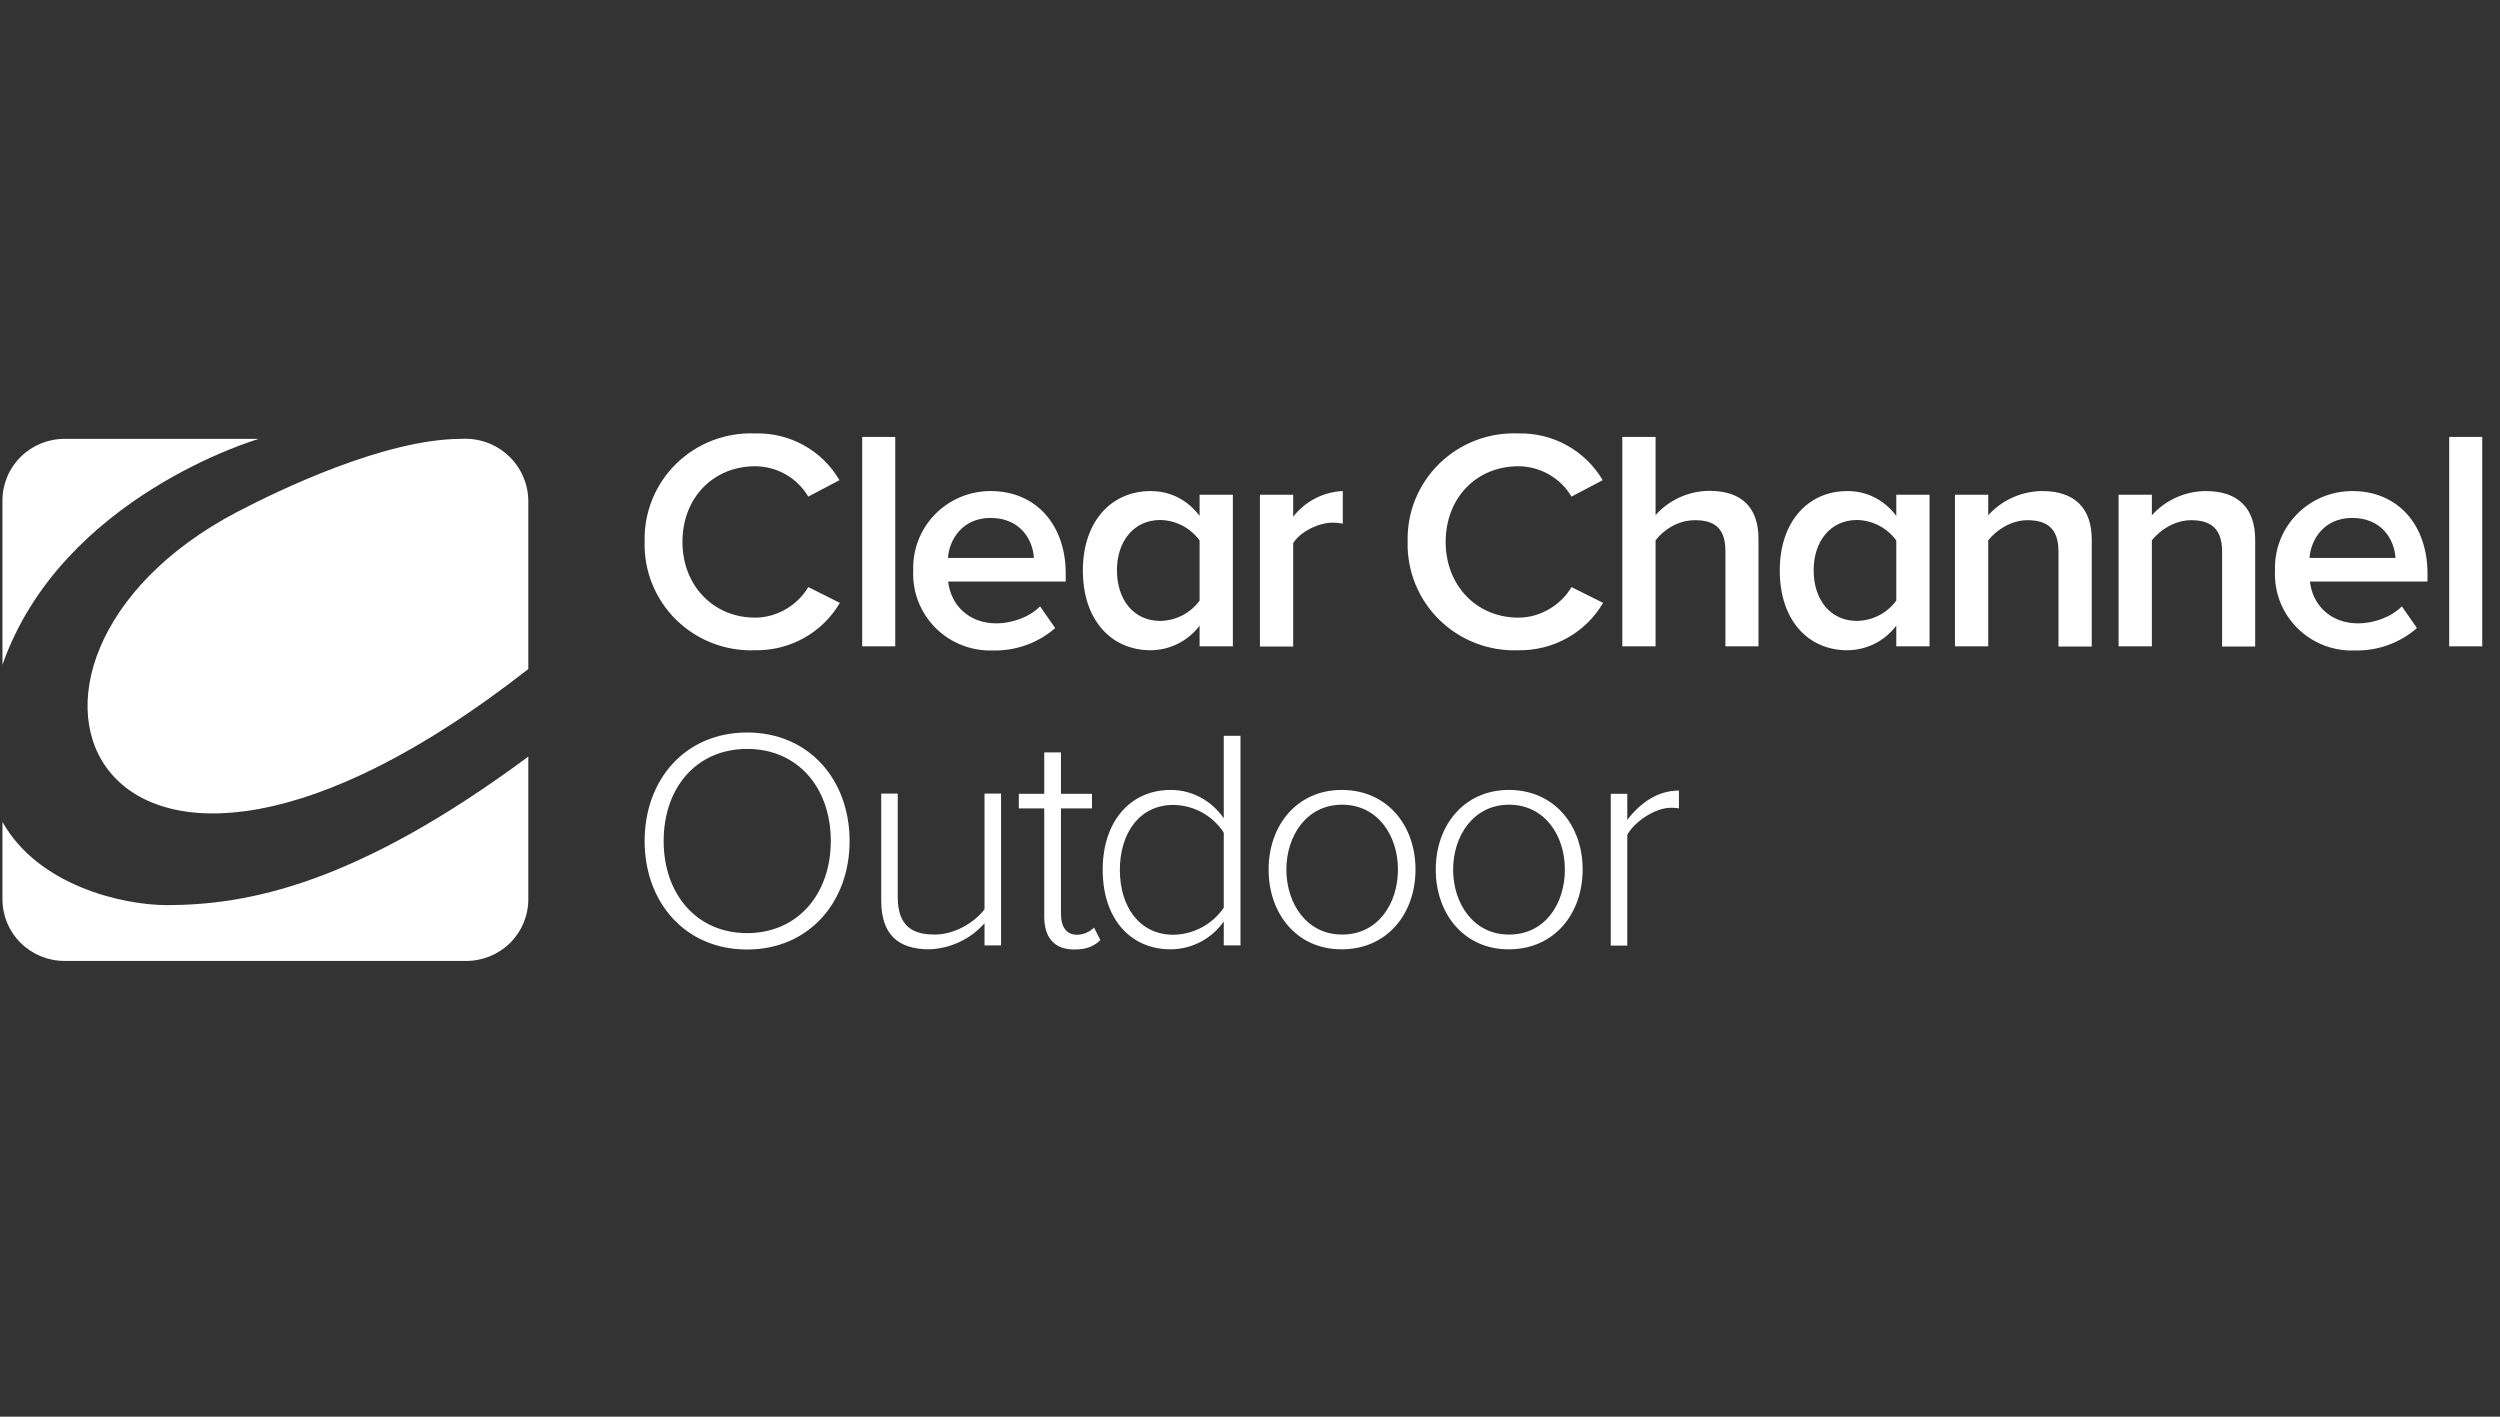
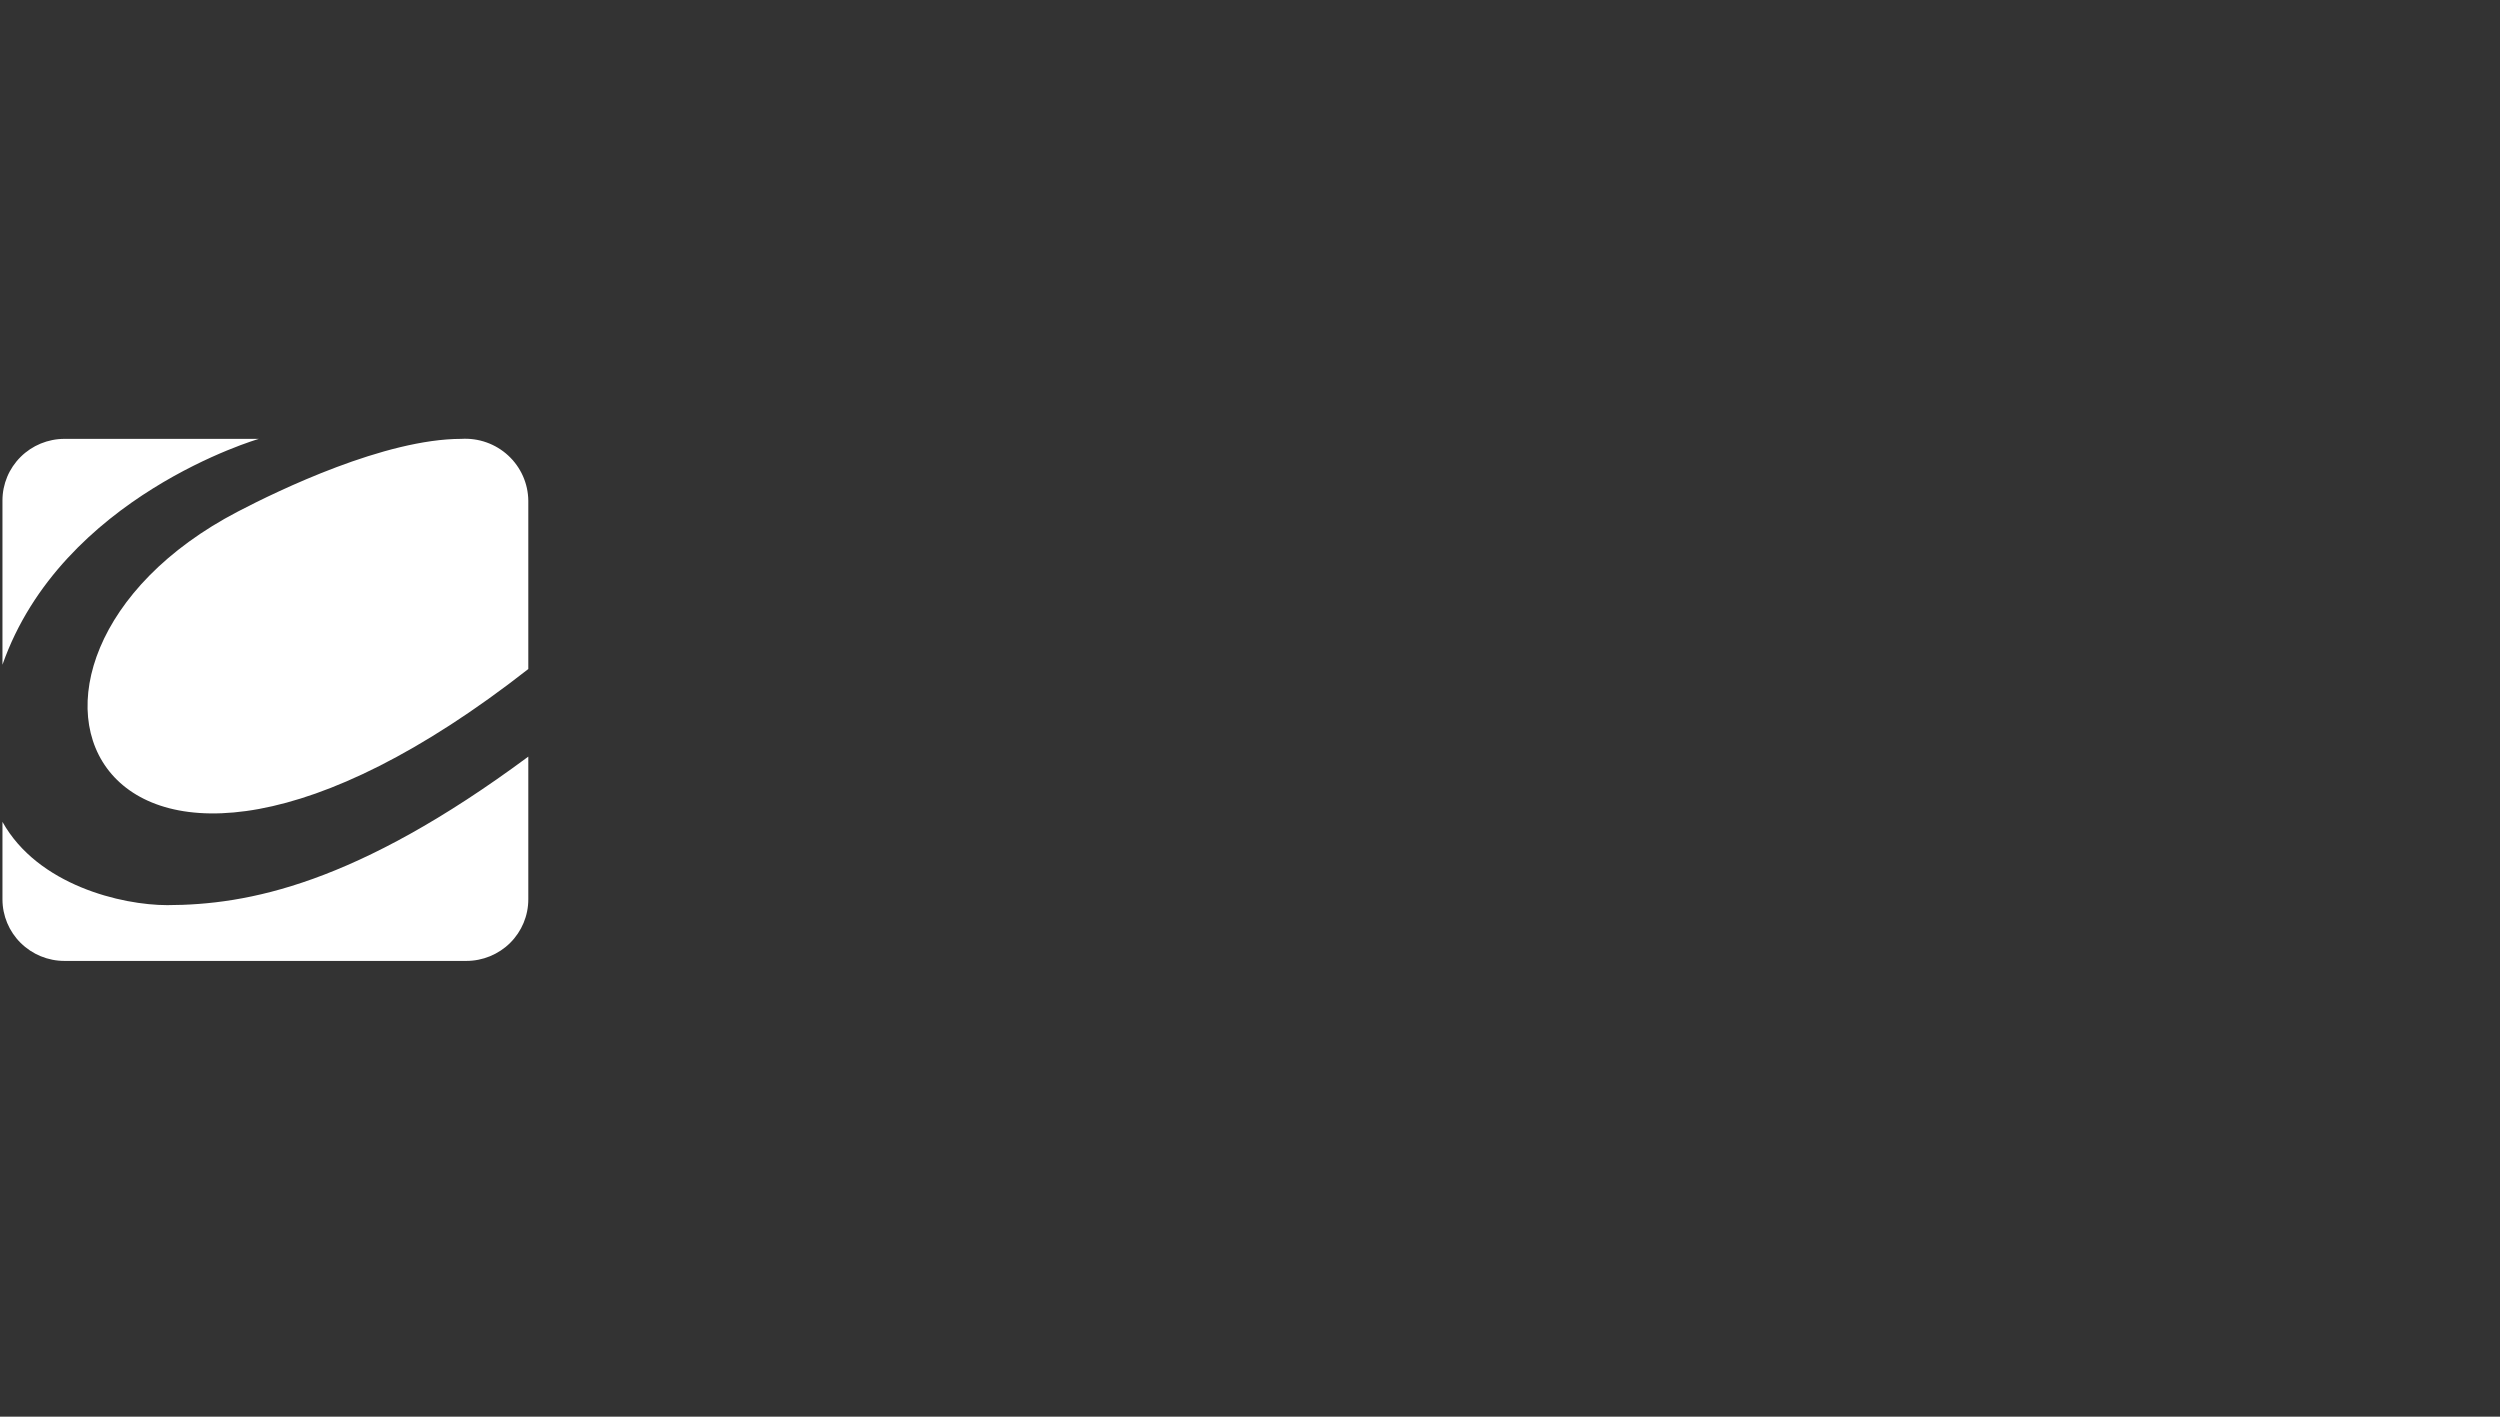
<svg xmlns="http://www.w3.org/2000/svg" width="150" height="85" viewBox="0 0 150 85" fill="none">
  <rect x="0" y="0" width="150" height="85" fill="#333333" stroke="none" />
  <path d="M31.698 45.397V53.963C31.698 54.942 31.306 55.882 30.609 56.574C29.911 57.266 28.965 57.655 27.979 57.655H3.867C2.881 57.655 1.935 57.266 1.238 56.574C0.54 55.882 0.148 54.942 0.148 53.963V49.311C2.268 53.114 7.301 54.308 10.041 54.308C14.851 54.295 21.334 53.077 31.698 45.397ZM27.681 26.332C23.107 26.332 16.735 29.409 14.281 30.689C-3.112 39.748 5.665 60.523 31.698 40.142V30.037C31.692 29.528 31.582 29.025 31.375 28.56C31.167 28.094 30.866 27.675 30.491 27.329C30.115 26.982 29.672 26.715 29.189 26.544C28.706 26.372 28.193 26.301 27.681 26.332ZM15.533 26.332H15.545H3.867C2.881 26.332 1.935 26.721 1.238 27.414C0.54 28.106 0.148 29.045 0.148 30.025V39.883C3.706 29.754 15.533 26.332 15.533 26.332Z" fill="white" />
-   <path d="M38.678 32.504C38.654 31.637 38.809 30.773 39.135 29.968C39.461 29.163 39.95 28.433 40.572 27.823C41.194 27.214 41.936 26.738 42.751 26.425C43.566 26.113 44.437 25.97 45.31 26.005C46.33 25.977 47.339 26.222 48.229 26.716C49.12 27.21 49.859 27.934 50.368 28.811L48.496 29.796C48.17 29.244 47.705 28.787 47.146 28.467C46.587 28.148 45.955 27.978 45.31 27.975C42.806 27.975 40.947 29.858 40.947 32.516C40.947 35.138 42.806 37.058 45.31 37.058C46.662 37.058 47.889 36.27 48.496 35.224L50.393 36.172C49.877 37.051 49.134 37.779 48.241 38.279C47.347 38.778 46.336 39.032 45.31 39.015C44.437 39.049 43.565 38.904 42.75 38.59C41.935 38.276 41.193 37.799 40.571 37.188C39.949 36.578 39.461 35.847 39.135 35.041C38.809 34.235 38.654 33.372 38.678 32.504ZM51.732 26.215H53.715V38.781H51.732V26.215ZM59.43 31.076C57.744 31.076 56.951 32.381 56.877 33.476H62.034C61.972 32.393 61.228 31.076 59.43 31.076ZM54.794 34.227C54.772 33.608 54.877 32.991 55.101 32.413C55.325 31.835 55.664 31.308 56.098 30.864C56.532 30.419 57.052 30.066 57.627 29.825C58.201 29.585 58.819 29.462 59.443 29.464C62.195 29.464 63.943 31.532 63.943 34.399V34.892H56.889C57.038 36.245 58.067 37.402 59.79 37.402C60.695 37.402 61.748 37.045 62.406 36.381L63.31 37.685C62.284 38.579 60.957 39.058 59.592 39.027C58.952 39.051 58.314 38.944 57.718 38.711C57.122 38.478 56.582 38.124 56.131 37.673C55.68 37.222 55.328 36.683 55.098 36.089C54.868 35.496 54.764 34.862 54.794 34.227ZM71.976 36.036V32.43C71.706 32.057 71.353 31.752 70.945 31.538C70.536 31.325 70.082 31.209 69.62 31.199C68.034 31.199 67.017 32.467 67.017 34.215C67.017 35.987 68.021 37.255 69.62 37.255C70.081 37.246 70.534 37.132 70.943 36.921C71.351 36.709 71.705 36.407 71.976 36.036ZM71.976 38.781V37.538C71.635 37.993 71.192 38.364 70.682 38.62C70.172 38.877 69.609 39.012 69.038 39.015C66.707 39.015 64.972 37.242 64.972 34.227C64.972 31.285 66.682 29.464 69.038 29.464C70.191 29.464 71.232 29.968 71.976 30.953V29.685H73.972V38.781H71.976ZM75.596 38.781V29.685H77.591V31.002C77.945 30.546 78.394 30.172 78.908 29.907C79.422 29.641 79.988 29.49 80.567 29.464V31.421C80.367 31.378 80.163 31.358 79.959 31.359C79.104 31.359 77.988 31.925 77.591 32.59V38.793H75.596V38.781ZM84.459 32.504C84.435 31.637 84.59 30.773 84.916 29.968C85.242 29.163 85.731 28.433 86.353 27.823C86.975 27.214 87.717 26.738 88.532 26.425C89.347 26.113 90.218 25.97 91.091 26.005C92.112 25.98 93.121 26.226 94.013 26.72C94.905 27.214 95.647 27.936 96.162 28.811L94.29 29.796C93.963 29.244 93.498 28.787 92.939 28.467C92.381 28.148 91.748 27.978 91.104 27.975C88.6 27.975 86.74 29.858 86.74 32.516C86.74 35.138 88.6 37.058 91.104 37.058C92.455 37.058 93.682 36.27 94.29 35.224L96.187 36.172C95.671 37.051 94.928 37.779 94.034 38.279C93.141 38.778 92.129 39.032 91.104 39.015C90.23 39.049 89.357 38.904 88.541 38.59C87.726 38.276 86.983 37.799 86.361 37.189C85.738 36.578 85.248 35.848 84.921 35.042C84.594 34.236 84.437 33.372 84.459 32.504ZM103.525 38.781V33.058C103.525 31.63 102.806 31.212 101.691 31.212C100.662 31.212 99.794 31.815 99.335 32.418V38.781H97.339V26.215H99.335V30.904C99.74 30.451 100.236 30.087 100.791 29.837C101.346 29.586 101.949 29.455 102.558 29.451C104.53 29.451 105.509 30.473 105.509 32.331V38.781H103.525ZM113.777 36.036V32.43C113.508 32.057 113.155 31.752 112.746 31.538C112.337 31.325 111.884 31.209 111.422 31.199C109.835 31.199 108.819 32.467 108.819 34.215C108.819 35.987 109.823 37.255 111.422 37.255C111.883 37.246 112.336 37.132 112.744 36.921C113.153 36.709 113.507 36.407 113.777 36.036ZM113.777 38.781V37.538C113.437 37.993 112.994 38.364 112.484 38.62C111.974 38.877 111.411 39.012 110.839 39.015C108.509 39.015 106.786 37.242 106.786 34.227C106.786 31.285 108.496 29.464 110.839 29.464C111.992 29.464 113.034 29.968 113.777 30.953V29.685H115.773V38.781H113.777ZM123.509 38.781V33.095C123.509 31.655 122.765 31.212 121.649 31.212C120.645 31.212 119.777 31.815 119.294 32.418V38.781H117.298V29.685H119.294V30.916C119.703 30.462 120.203 30.097 120.762 29.847C121.322 29.597 121.928 29.466 122.542 29.464C124.513 29.464 125.505 30.522 125.505 32.381V38.793H123.509V38.781ZM133.327 38.781V33.095C133.327 31.655 132.583 31.212 131.468 31.212C130.463 31.212 129.596 31.815 129.112 32.418V38.781H127.116V29.685H129.112V30.916C129.519 30.462 130.017 30.099 130.574 29.849C131.132 29.598 131.736 29.467 132.348 29.464C134.319 29.464 135.311 30.522 135.311 32.381V38.793H133.327V38.781ZM141.125 31.076C139.439 31.076 138.645 32.381 138.571 33.476H143.728C143.666 32.393 142.922 31.076 141.125 31.076ZM136.501 34.227C136.479 33.608 136.583 32.991 136.807 32.413C137.031 31.835 137.371 31.308 137.805 30.864C138.239 30.419 138.759 30.066 139.333 29.825C139.908 29.585 140.526 29.462 141.149 29.464C143.901 29.464 145.649 31.532 145.649 34.399V34.892H138.596C138.744 36.245 139.773 37.402 141.496 37.402C142.401 37.402 143.455 37.045 144.112 36.381L145.017 37.685C143.99 38.579 142.663 39.058 141.298 39.027C140.658 39.053 140.019 38.947 139.422 38.715C138.826 38.482 138.285 38.129 137.833 37.677C137.382 37.226 137.03 36.686 136.801 36.092C136.571 35.498 136.469 34.862 136.501 34.227ZM146.951 26.215H148.934V38.781H146.951V26.215ZM49.848 50.461C49.848 47.273 47.877 44.935 44.827 44.935C41.778 44.935 39.819 47.273 39.819 50.461C39.819 53.624 41.778 55.987 44.827 55.987C47.877 55.987 49.848 53.624 49.848 50.461ZM38.678 50.461C38.678 46.781 41.108 43.95 44.827 43.95C48.534 43.95 50.976 46.781 50.976 50.461C50.976 54.141 48.521 56.971 44.827 56.971C41.108 56.971 38.678 54.141 38.678 50.461ZM59.071 56.738V55.396C58.655 55.866 58.147 56.248 57.578 56.516C57.009 56.785 56.391 56.936 55.761 56.959C53.901 56.959 52.873 56.085 52.873 54.03V47.618H53.864V53.809C53.864 55.581 54.757 56.073 56.083 56.073C57.261 56.073 58.451 55.371 59.071 54.559V47.618H60.063V56.725H59.071V56.738ZM62.654 54.99V48.504H61.129V47.63H62.654V45.144H63.658V47.63H65.517V48.504H63.658V54.842C63.658 55.581 63.968 56.085 64.612 56.085C65.046 56.085 65.43 55.876 65.641 55.655L66.025 56.405C65.666 56.75 65.232 56.971 64.463 56.971C63.236 56.971 62.654 56.233 62.654 54.99ZM73.426 54.461V49.956C73.099 49.453 72.652 49.038 72.124 48.748C71.596 48.458 71.004 48.302 70.401 48.295C68.368 48.295 67.191 49.993 67.191 52.196C67.191 54.399 68.368 56.085 70.401 56.085C71 56.076 71.588 55.924 72.114 55.641C72.641 55.358 73.091 54.953 73.426 54.461ZM73.426 56.738V55.285C73.07 55.799 72.595 56.219 72.04 56.511C71.485 56.802 70.868 56.956 70.24 56.959C67.811 56.959 66.162 55.113 66.162 52.184C66.162 49.291 67.811 47.396 70.24 47.396C71.554 47.396 72.707 48.061 73.426 49.095V44.147H74.43V56.725H73.426V56.738ZM83.877 52.172C83.877 50.153 82.687 48.282 80.517 48.282C78.397 48.282 77.182 50.153 77.182 52.172C77.182 54.202 78.397 56.073 80.517 56.073C82.674 56.085 83.877 54.215 83.877 52.172ZM76.116 52.172C76.116 49.513 77.827 47.396 80.505 47.396C83.22 47.396 84.93 49.513 84.93 52.172C84.93 54.83 83.22 56.959 80.505 56.959C77.827 56.971 76.116 54.842 76.116 52.172ZM93.893 52.172C93.893 50.153 92.703 48.282 90.534 48.282C88.414 48.282 87.187 50.153 87.187 52.172C87.187 54.202 88.401 56.073 90.534 56.073C92.703 56.085 93.893 54.215 93.893 52.172ZM86.145 52.172C86.145 49.513 87.856 47.396 90.534 47.396C93.249 47.396 94.959 49.513 94.959 52.172C94.959 54.83 93.249 56.959 90.534 56.959C87.856 56.971 86.145 54.842 86.145 52.172ZM96.645 56.738V47.63H97.637V49.193C98.418 48.172 99.459 47.433 100.736 47.433V48.504C100.563 48.467 100.426 48.467 100.24 48.467C99.311 48.467 98.058 49.304 97.637 50.092V56.738H96.645Z" fill="white" />
</svg>